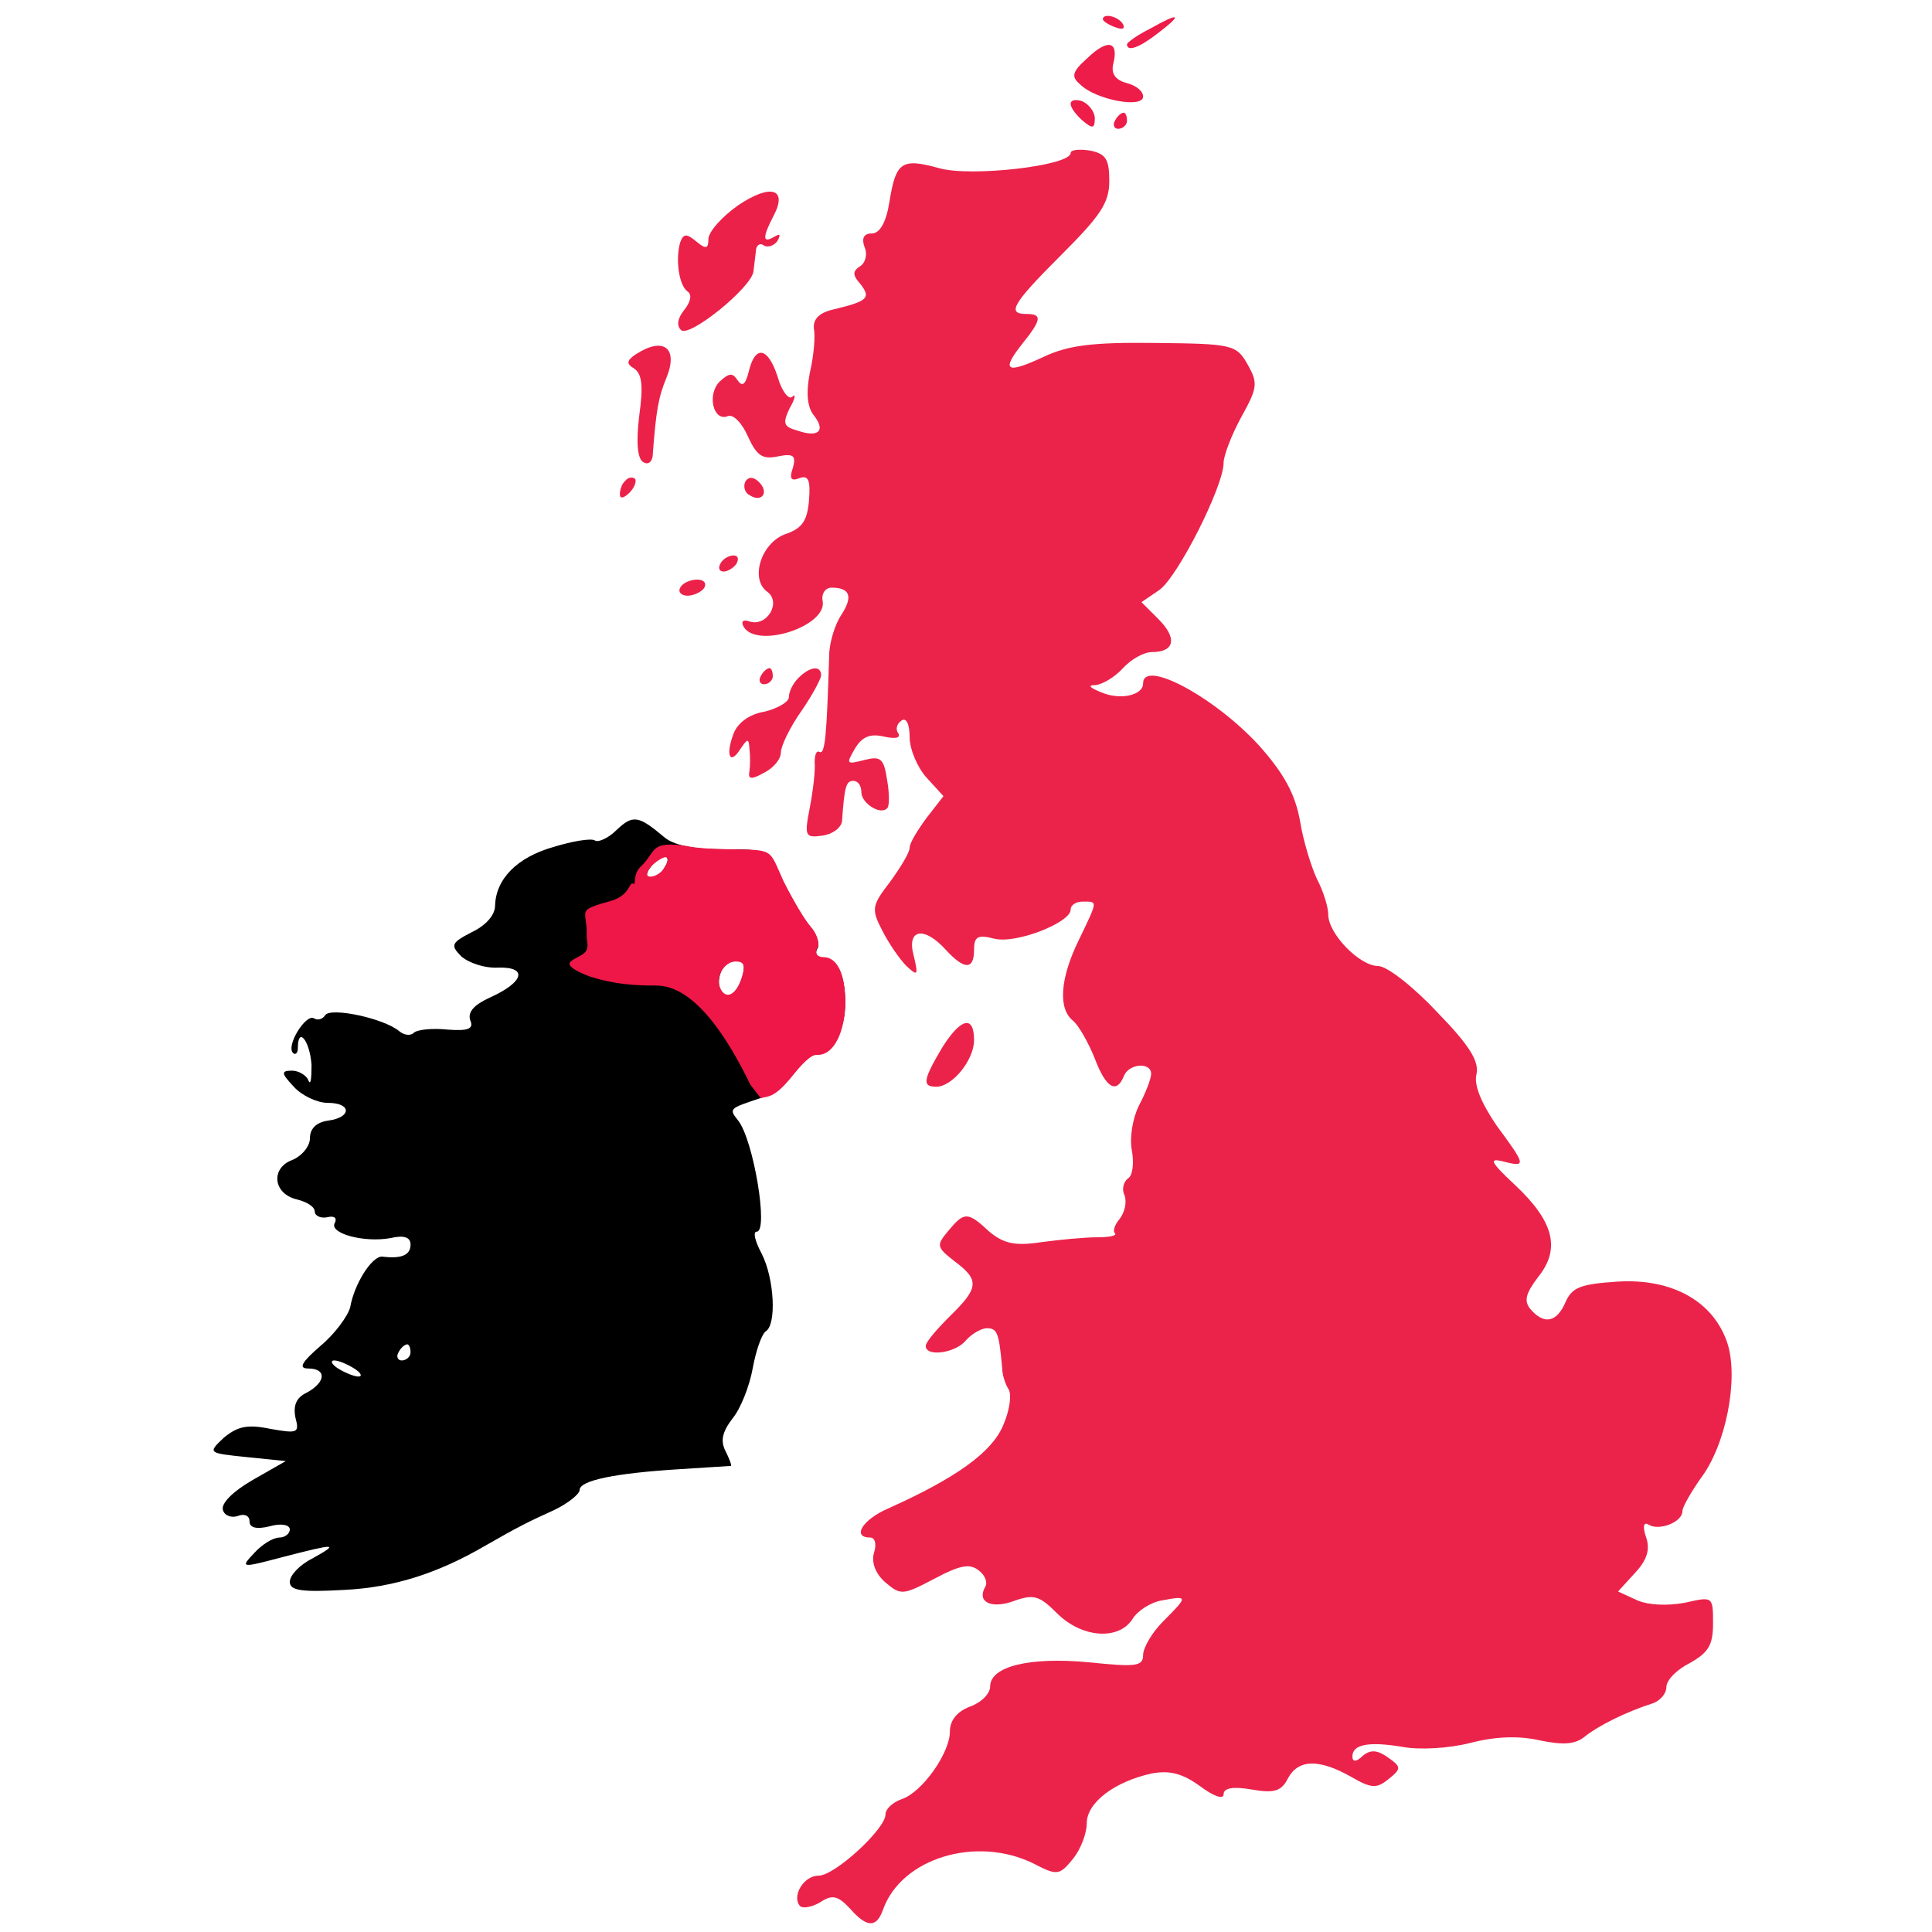
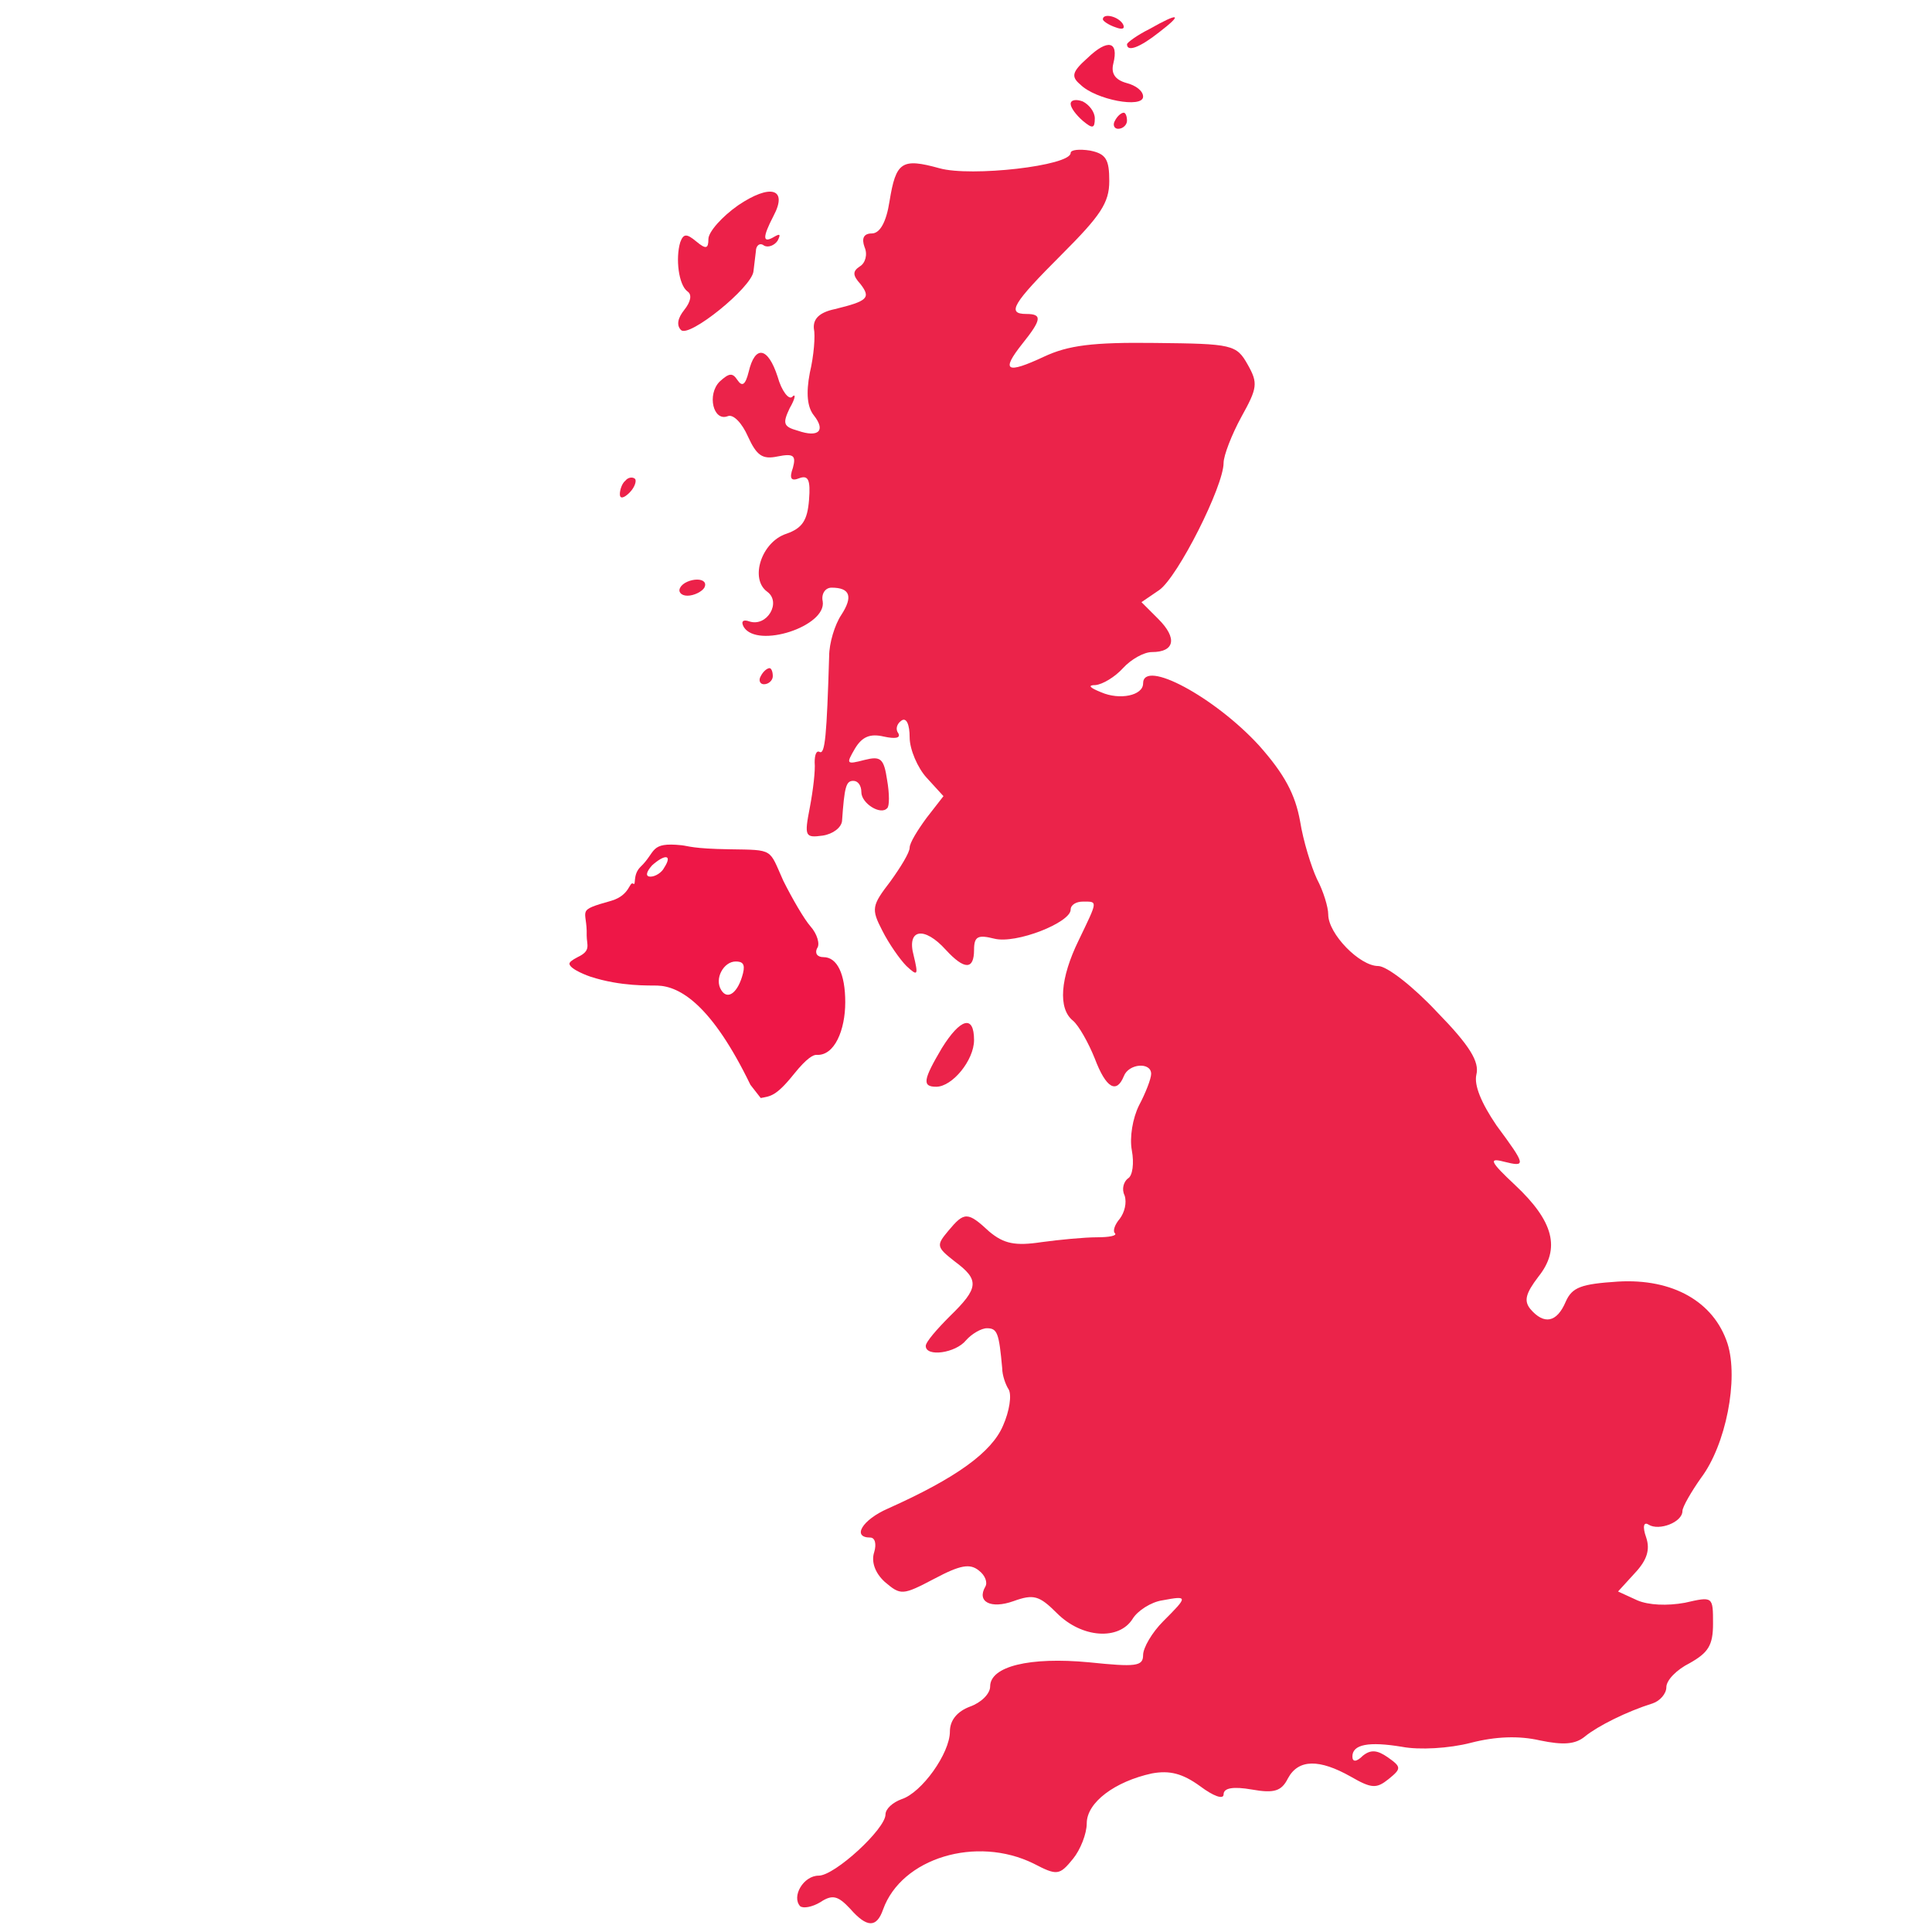
<svg xmlns="http://www.w3.org/2000/svg" version="1.1" id="Layer_1" x="0px" y="0px" viewBox="0 0 240 240" style="enable-background:new 0 0 240 240;" xml:space="preserve">
  <style type="text/css">
	.st0{fill:#ED1C48;}
	.st1{fill:#EB234A;}
	.st2{fill:#EC2149;}
	.st3{fill:#EE1747;}
</style>
  <g transform="translate(0,240) scale(0.1,-0.1)">
    <path class="st0" d="M1370,2376c0-2,7-7,16-10c8-3,12-2,9,4C1389,2380,1370,2384,1370,2376z" />
    <path class="st0" d="M1428,2364c-16-8-28-17-28-19c0-10,16-4,40,15C1470,2383,1465,2385,1428,2364z" />
    <path class="st0" d="M1351,2328c-19-17-21-23-9-33c19-19,78-30,78-15c0,7-9,14-21,17c-14,4-19,12-16,24   C1390,2349,1376,2352,1351,2328z" />
    <path class="st0" d="M1330,2271c0-5,7-14,15-21c12-10,15-10,15,3c0,8-7,17-15,21C1337,2277,1330,2276,1330,2271z" />
    <path class="st0" d="M1385,2250c-3-5-1-10,4-10c6,0,11,5,11,10c0,6-2,10-4,10C1393,2260,1388,2256,1385,2250z" />
    <path class="st1" d="M1330,2210c0-16-124-30-163-19c-47,13-54,8-62-41c-4-26-12-40-22-40s-13-6-9-17c4-9,1-20-6-24c-9-6-9-11,1-22   c13-17,9-21-32-31c-19-4-27-12-26-24c2-9,0-34-5-55c-5-26-3-43,5-53c15-19,6-28-20-19c-18,5-19,9-10,28c7,12,8,19,3,14   c-4-4-13,7-18,25c-12,37-28,40-36,6c-4-16-8-19-14-10s-10,9-22-2c-16-16-8-50,10-43c7,3,18-9,25-25c11-24,18-29,37-25   c20,4,23,1,19-14c-5-14-2-17,8-13c11,4,14-2,12-27s-8-35-28-42c-31-10-46-56-24-72c18-13,0-44-22-37c-8,3-11,0-7-7   c17-27,103,1,98,32c-2,9,3,17,11,17c23,0,27-11,12-34c-8-12-15-35-15-51c-3-98-5-123-12-119c-4,2-6-4-6-13c1-10-2-35-6-56   c-7-36-6-38,16-35c13,2,23,10,24,18c3,43,5,50,14,50c6,0,10-6,10-14c0-14,24-29,32-20c3,2,3,18,0,35c-4,27-8,30-28,25   c-23-6-23-5-12,14c9,15,19,19,36,15c14-3,21-2,18,4c-4,5-2,12,4,16s10-5,10-21c0-15,10-38,21-50l21-23l-21-27c-11-15-21-31-21-37   s-11-24-24-42c-23-30-24-34-10-61c8-16,22-36,30-44c14-13,15-12,9,13c-9,33,13,37,40,7c23-25,35-25,35,0c0,17,5,19,25,14   c27-7,95,20,95,36c0,6,7,10,15,10c19,0,19,2-5-48c-23-47-26-85-7-100c7-6,19-27,27-47c14-37,27-44,36-22c6,16,34,18,34,3   c0-6-7-24-15-39c-8-16-12-40-9-56s1-32-5-35c-5-4-8-13-4-21c3-9,0-21-6-29c-6-7-9-15-6-18s-7-5-22-5c-16,0-47-3-69-6   c-33-5-47-2-65,13c-27,25-31,25-51,1c-15-18-15-20,8-38c31-23,30-33-6-68c-16-16-30-32-30-37c0-14,37-9,50,7c7,8,19,15,26,15   c13,0,15-6,19-50c0-8,4-20,8-26c4-7,1-27-7-45c-14-33-58-65-143-103c-32-14-45-36-22-36c6,0,8-8,5-18c-4-12,1-26,13-37   c20-17,22-17,62,4c32,17,44,19,55,10c8-6,11-15,8-20c-11-19,7-28,35-18c25,9,32,7,54-15c31-31,77-34,94-7c6,10,23,21,37,23   c32,6,32,5,1-26c-14-14-25-33-25-42c0-14-9-15-67-9c-74,7-123-5-123-30c0-9-11-20-25-25c-16-6-25-17-25-31c0-27-35-76-60-84   c-11-4-20-12-20-19c0-18-63-76-83-76c-19,0-34-26-23-38c4-3,15-1,25,5c15,10,22,8,37-8c21-24,33-24,41-1c23,64,116,92,187,57   c29-15,32-15,49,6c9,11,17,31,17,44c0,26,35,52,81,62c22,4,38,0,60-16c16-12,29-17,29-10c0,8,12,10,35,6c28-5,37-2,45,14   c13,24,39,24,78,2c26-15,32-15,47-3c16,13,16,15-1,27c-13,9-21,10-31,2c-8-8-13-8-13-1c0,15,20,19,62,12c21-4,58-2,85,5   c31,8,60,9,86,3c29-6,44-5,56,5c16,13,52,31,84,41c9,3,17,12,17,20c0,9,13,22,29,30c23,13,29,22,29,49c0,34,0,34-35,26   c-22-4-45-3-59,3l-24,11l21,23c15,16,19,29,14,44c-5,14-3,20,3,16c13-8,42,3,42,17c0,5,11,24,23,41c31,41,47,123,33,167   c-17,52-68,81-136,77c-46-3-57-7-65-25c-11-26-27-29-44-9c-8,10-6,19,10,40c28,35,19,69-29,114c-31,29-33,34-14,29c28-7,28-5-9,45   c-19,28-28,50-25,63c4,16-8,36-49,78c-29,31-62,57-73,57c-23,0-62,40-62,64c0,9-6,29-14,44c-7,15-17,47-21,72c-6,33-19,58-51,94   c-55,60-144,108-144,77c0-15-29-21-52-11c-15,6-17,9-7,9c9,1,24,10,34,21s26,20,36,20c28,0,32,17,8,41l-21,21l22,15   c23,16,80,129,80,158c0,9,10,35,22,57c20,36,21,42,8,65c-14,25-19,26-115,27c-78,1-108-3-138-17c-47-22-54-18-27,16   c24,30,25,37,5,37c-25,0-17,13,44,74c48,48,59,64,59,91s-4,34-24,38C1341,2215,1330,2214,1330,2210z" />
    <path class="st2" d="M917,2145c-20-14-37-33-37-42c0-12-3-13-15-3s-16,10-20-1c-6-20-2-53,9-61c6-4,4-13-4-23s-10-19-4-25   c10-10,88,53,90,73c1,7,2,18,3,25c0,7,5,11,10,7c5-3,13,0,17,6c4,8,3,9-4,5c-15-9-15-1-1,26C979,2166,957,2172,917,2145z" />
-     <path class="st2" d="M790,1960c-12-8-12-12-2-18c10-7,11-23,6-59c-4-33-2-53,5-57c6-4,12,0,12,11c4,53,7,70,17,94   C843,1968,824,1982,790,1960z" />
    <path class="st2" d="M777,1803c-4-3-7-11-7-17s5-5,12,2c6,6,9,14,7,17C786,1808,780,1807,777,1803z" />
-     <path class="st2" d="M926,1802c-3-6-1-14,5-17c15-10,25,3,12,16C936,1808,930,1808,926,1802z" />
-     <path class="st2" d="M895,1700c-3-5-2-10,4-10c5,0,13,5,16,10c3,6,2,10-4,10C906,1710,898,1706,895,1700z" />
    <path class="st2" d="M845,1670c-3-5,1-10,9-10s18,5,21,10c3,6-1,10-9,10S848,1676,845,1670z" />
    <path class="st2" d="M945,1560c-3-5-1-10,4-10c6,0,11,5,11,10c0,6-2,10-4,10C953,1570,948,1566,945,1560z" />
-     <path class="st2" d="M992,1558c-7-7-12-17-12-24c0-6-14-14-30-18c-19-3-34-14-39-28c-10-27-4-39,9-18c9,13,10,13,11,0   c1-8,1-21,0-28c-2-10,2-11,18-2c12,6,21,17,21,25s11,31,25,51s25,41,25,45C1020,1574,1006,1572,992,1558z" />
-     <path d="M766,1369c-10-10-23-16-27-13c-5,3-28-1-51-8c-46-13-72-40-73-73c0-12-12-25-29-33c-25-13-27-16-13-30c9-8,29-15,46-14   c37,1,32-18-10-37c-20-9-28-18-25-28c5-11-2-14-28-12c-19,2-38,0-42-4s-12-3-18,2c-19,16-85,30-92,20c-3-5-9-7-14-4   c-10,6-35-34-26-43c3-3,6,0,6,6c0,28,15,9,17-21c0-17-1-26-4-19c-2,6-12,12-20,12c-14,0-14-3,2-20c10-11,29-20,42-20   c30,0,30-18,1-22c-15-2-23-10-23-22c0-10-10-22-22-27c-27-10-24-42,6-49c12-3,22-9,22-15c0-5,7-9,16-7c8,2,12-1,9-7   c-8-13,36-25,69-19c17,4,25,1,25-8c0-13-11-18-35-15c-13,1-35-34-40-63c-3-11-19-33-37-48c-23-20-28-28-15-28c23,0,22-17-2-30   c-13-6-17-16-14-31c5-19,3-20-31-14c-29,6-41,3-58-11c-20-19-20-19,28-24l49-5l-42-24c-24-14-39-29-36-37c2-7,11-10,19-7s14,0,14-7   c0-8,9-10,25-6c14,4,25,2,25-4c0-5-6-10-13-10c-8,0-22-9-31-19c-18-19-17-19,36-5c66,17,70,17,36-2c-16-8-28-21-28-29   c0-11,15-13,68-10c60,3,115,20,175,55c40,23,54,30,85,44c17,8,32,20,32,25c0,12,44,21,125,26c33,2,61,4,63,4c1,1-2,9-7,19   c-6,12-4,23,9,40c10,12,21,40,25,62s11,42,16,46c14,8,11,66-5,97c-8,15-11,27-6,27c15,0-4,114-23,138c-12,15-11,15,28,28   c17,5,34,19,40,32c5,12,18,22,27,22c21,0,38,29,38,64s-10,56-27,56c-8,0-11,5-8,11c4,5,0,18-8,27s-23,35-34,57c-18,40-19,40-75,40   c-37,0-62,5-74,16C793,1387,786,1388,766,1369z M825,1321c-3-6-11-11-17-11s-6,6,2,15C824,1342,836,1338,825,1321z M923,1190   c-6-24-19-34-27-21c-9,14,4,41,19,41C923,1210,926,1202,923,1190z M510,720c0-5-5-10-11-10c-5,0-7,5-4,10c3,6,8,10,11,10   C508,730,510,726,510,720z M440,700c8-5,11-10,5-10c-5,0-17,5-25,10s-10,10-5,10C421,710,432,705,440,700z" />
    <path class="st1" d="M1170,1098c-23-39-25-48-7-48c20,0,47,33,47,58C1210,1140,1193,1135,1170,1098z" />
    <path class="st3" d="M945,1036c11.7,2.3,18.7,1.6,41.1,29.6c16.5,20.6,24.6,24.3,28.3,24c22.4-1.4,35.6,31,35.6,65.4   c0,35-10,56-27,56c-8,0-11,5-8,11c4,5,0,18-8,27c-8,9-23,35-34,57c-18,40-11,38.1-67,39c-45.4,0.7-50.9,4.1-59.2,5   c-40.2,4.2-31.3-8-51.3-27c-10-10-4.9-23.7-8.9-20.7c-5,3-3.7-14.1-26.7-21.1c-46-13-30.1-10.3-31.1-43.3c0-12,5.9-18.8-11.1-26.8   c-7.7-4-10.5-6.5-10.3-8.5c0.8-6.9,24.5-15.4,25.9-15.8c38.3-12.5,73.3-10.8,83.2-11.1c28.2-0.8,67.5-23.9,115.7-123.3 M825,1322   c-3-6-11-11-17-11s-6,5,2,14C825.6,1339,836,1339,825,1322z M923,1191c-6-24-19-34-27-21c-9,14,2.9,35.6,17.9,35.6   C921.9,1205.6,926,1203,923,1191z" />
  </g>
</svg>